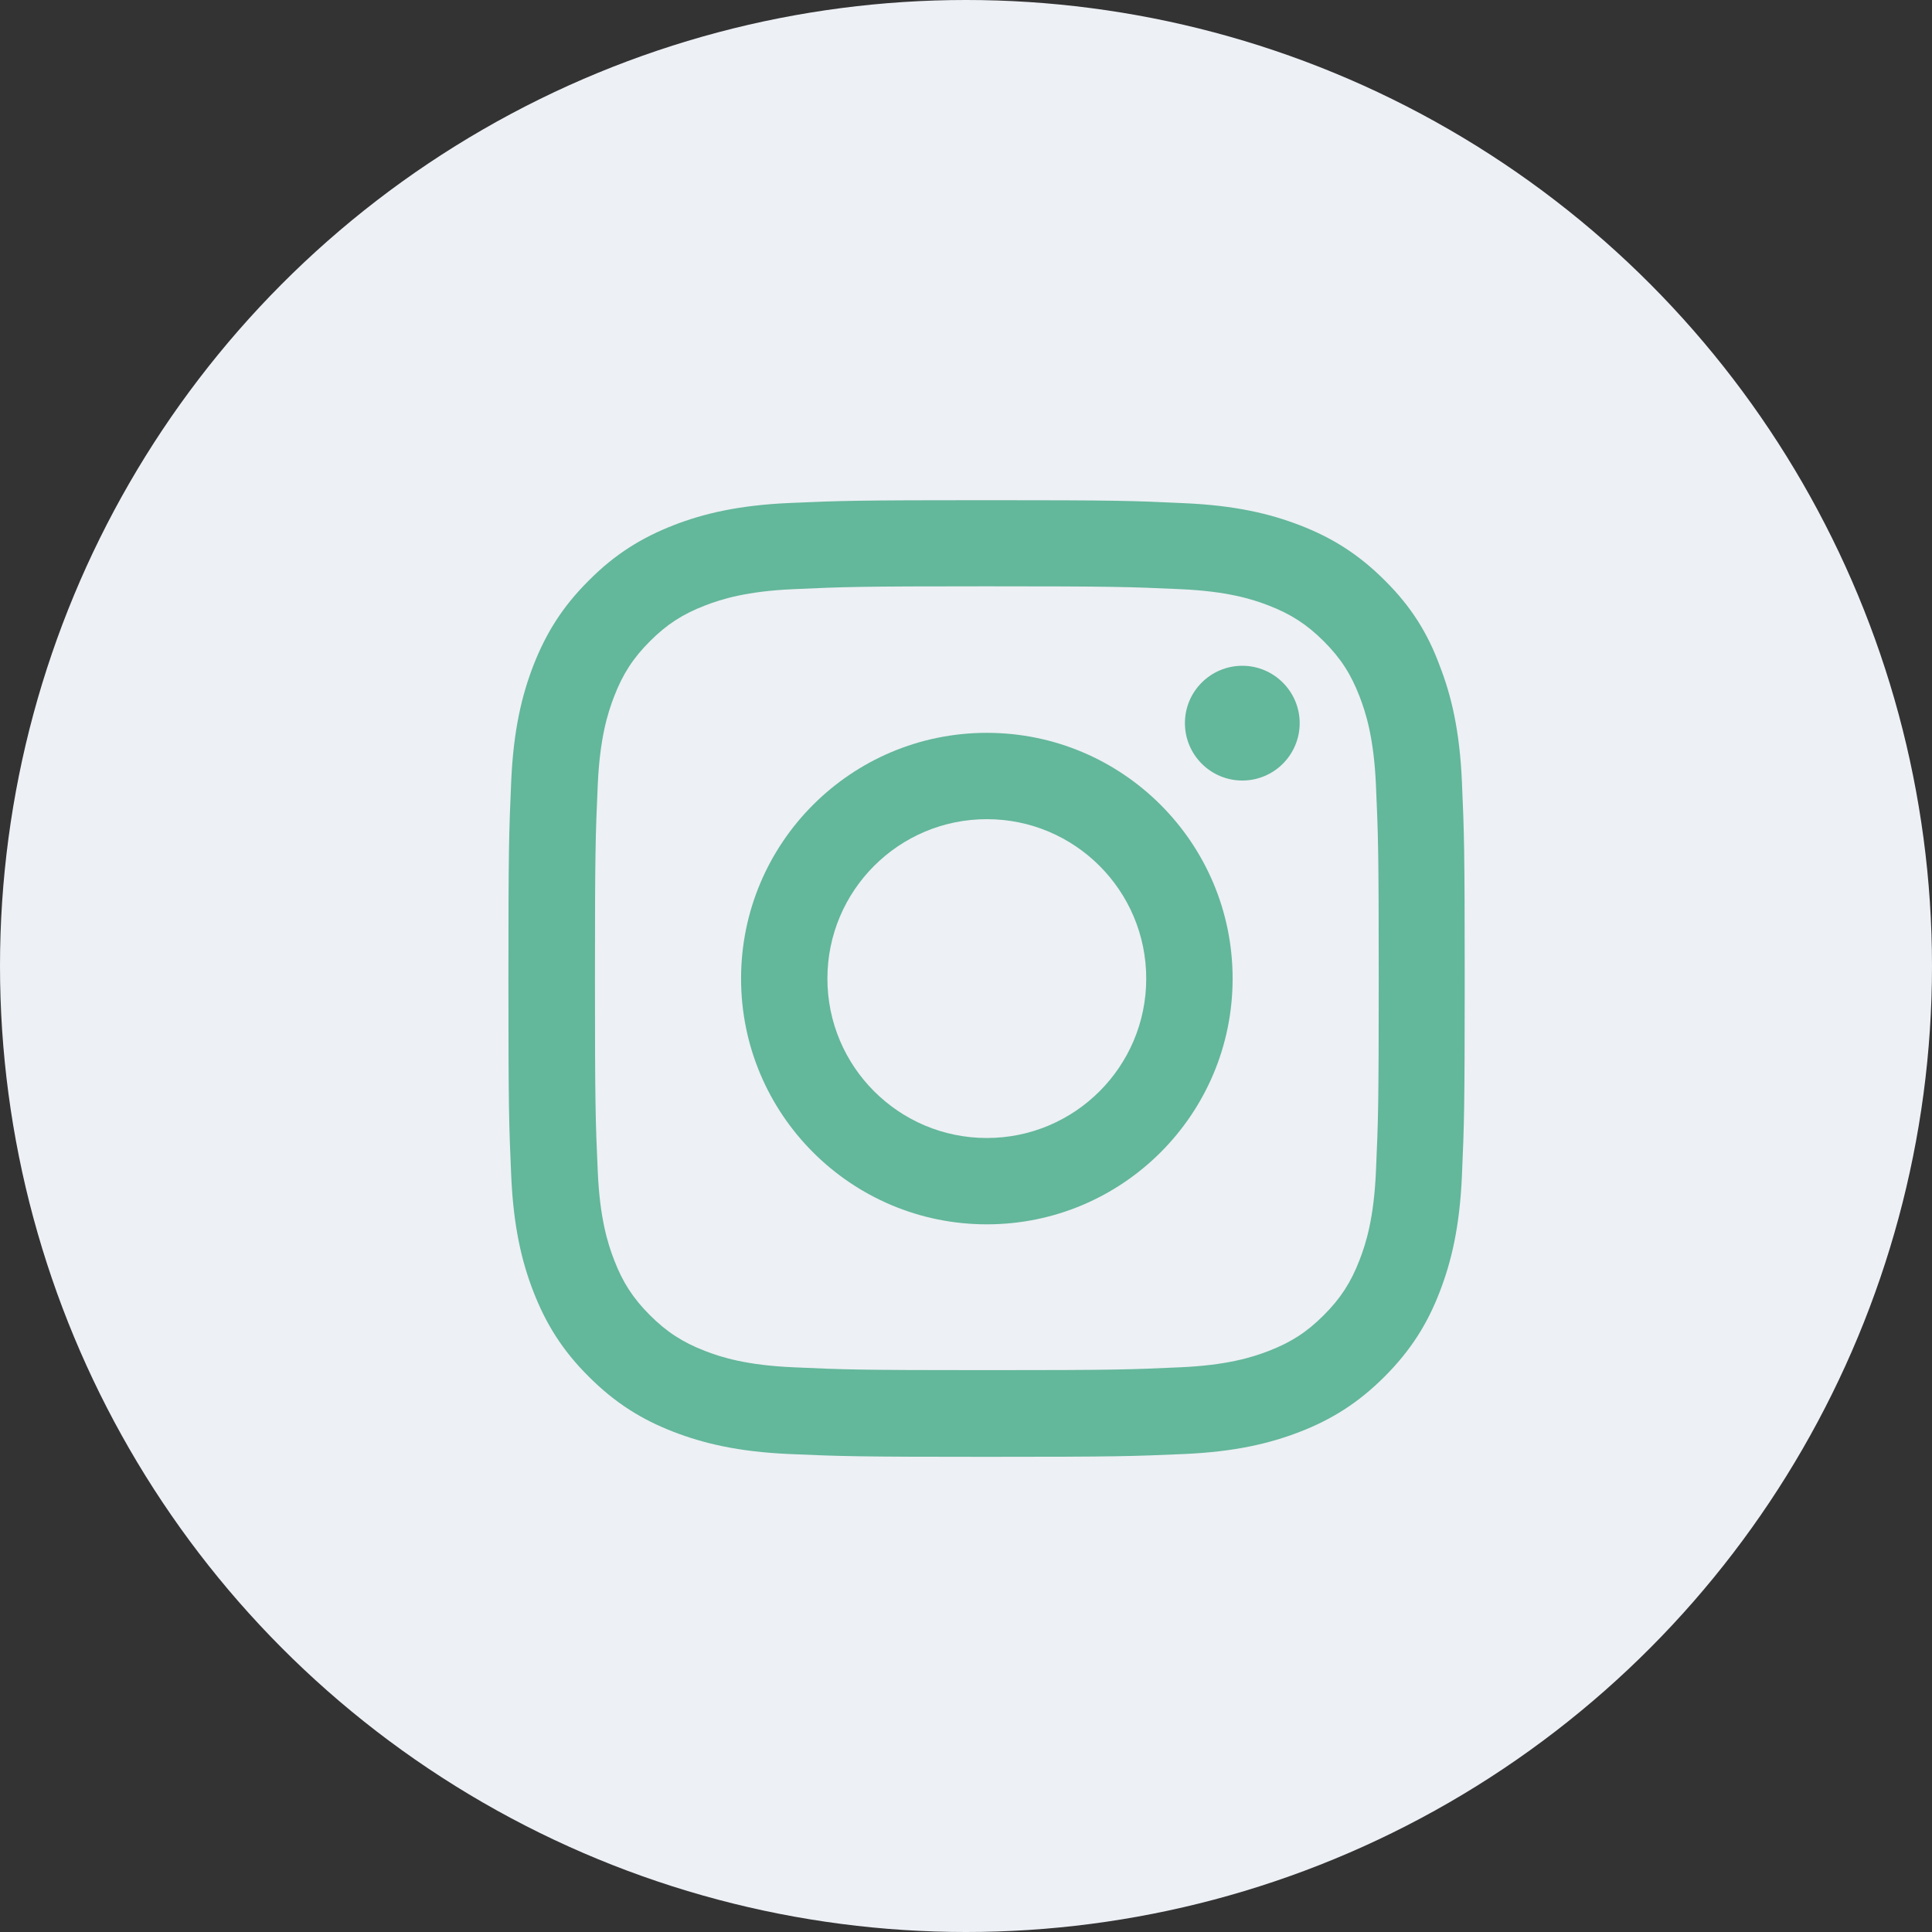
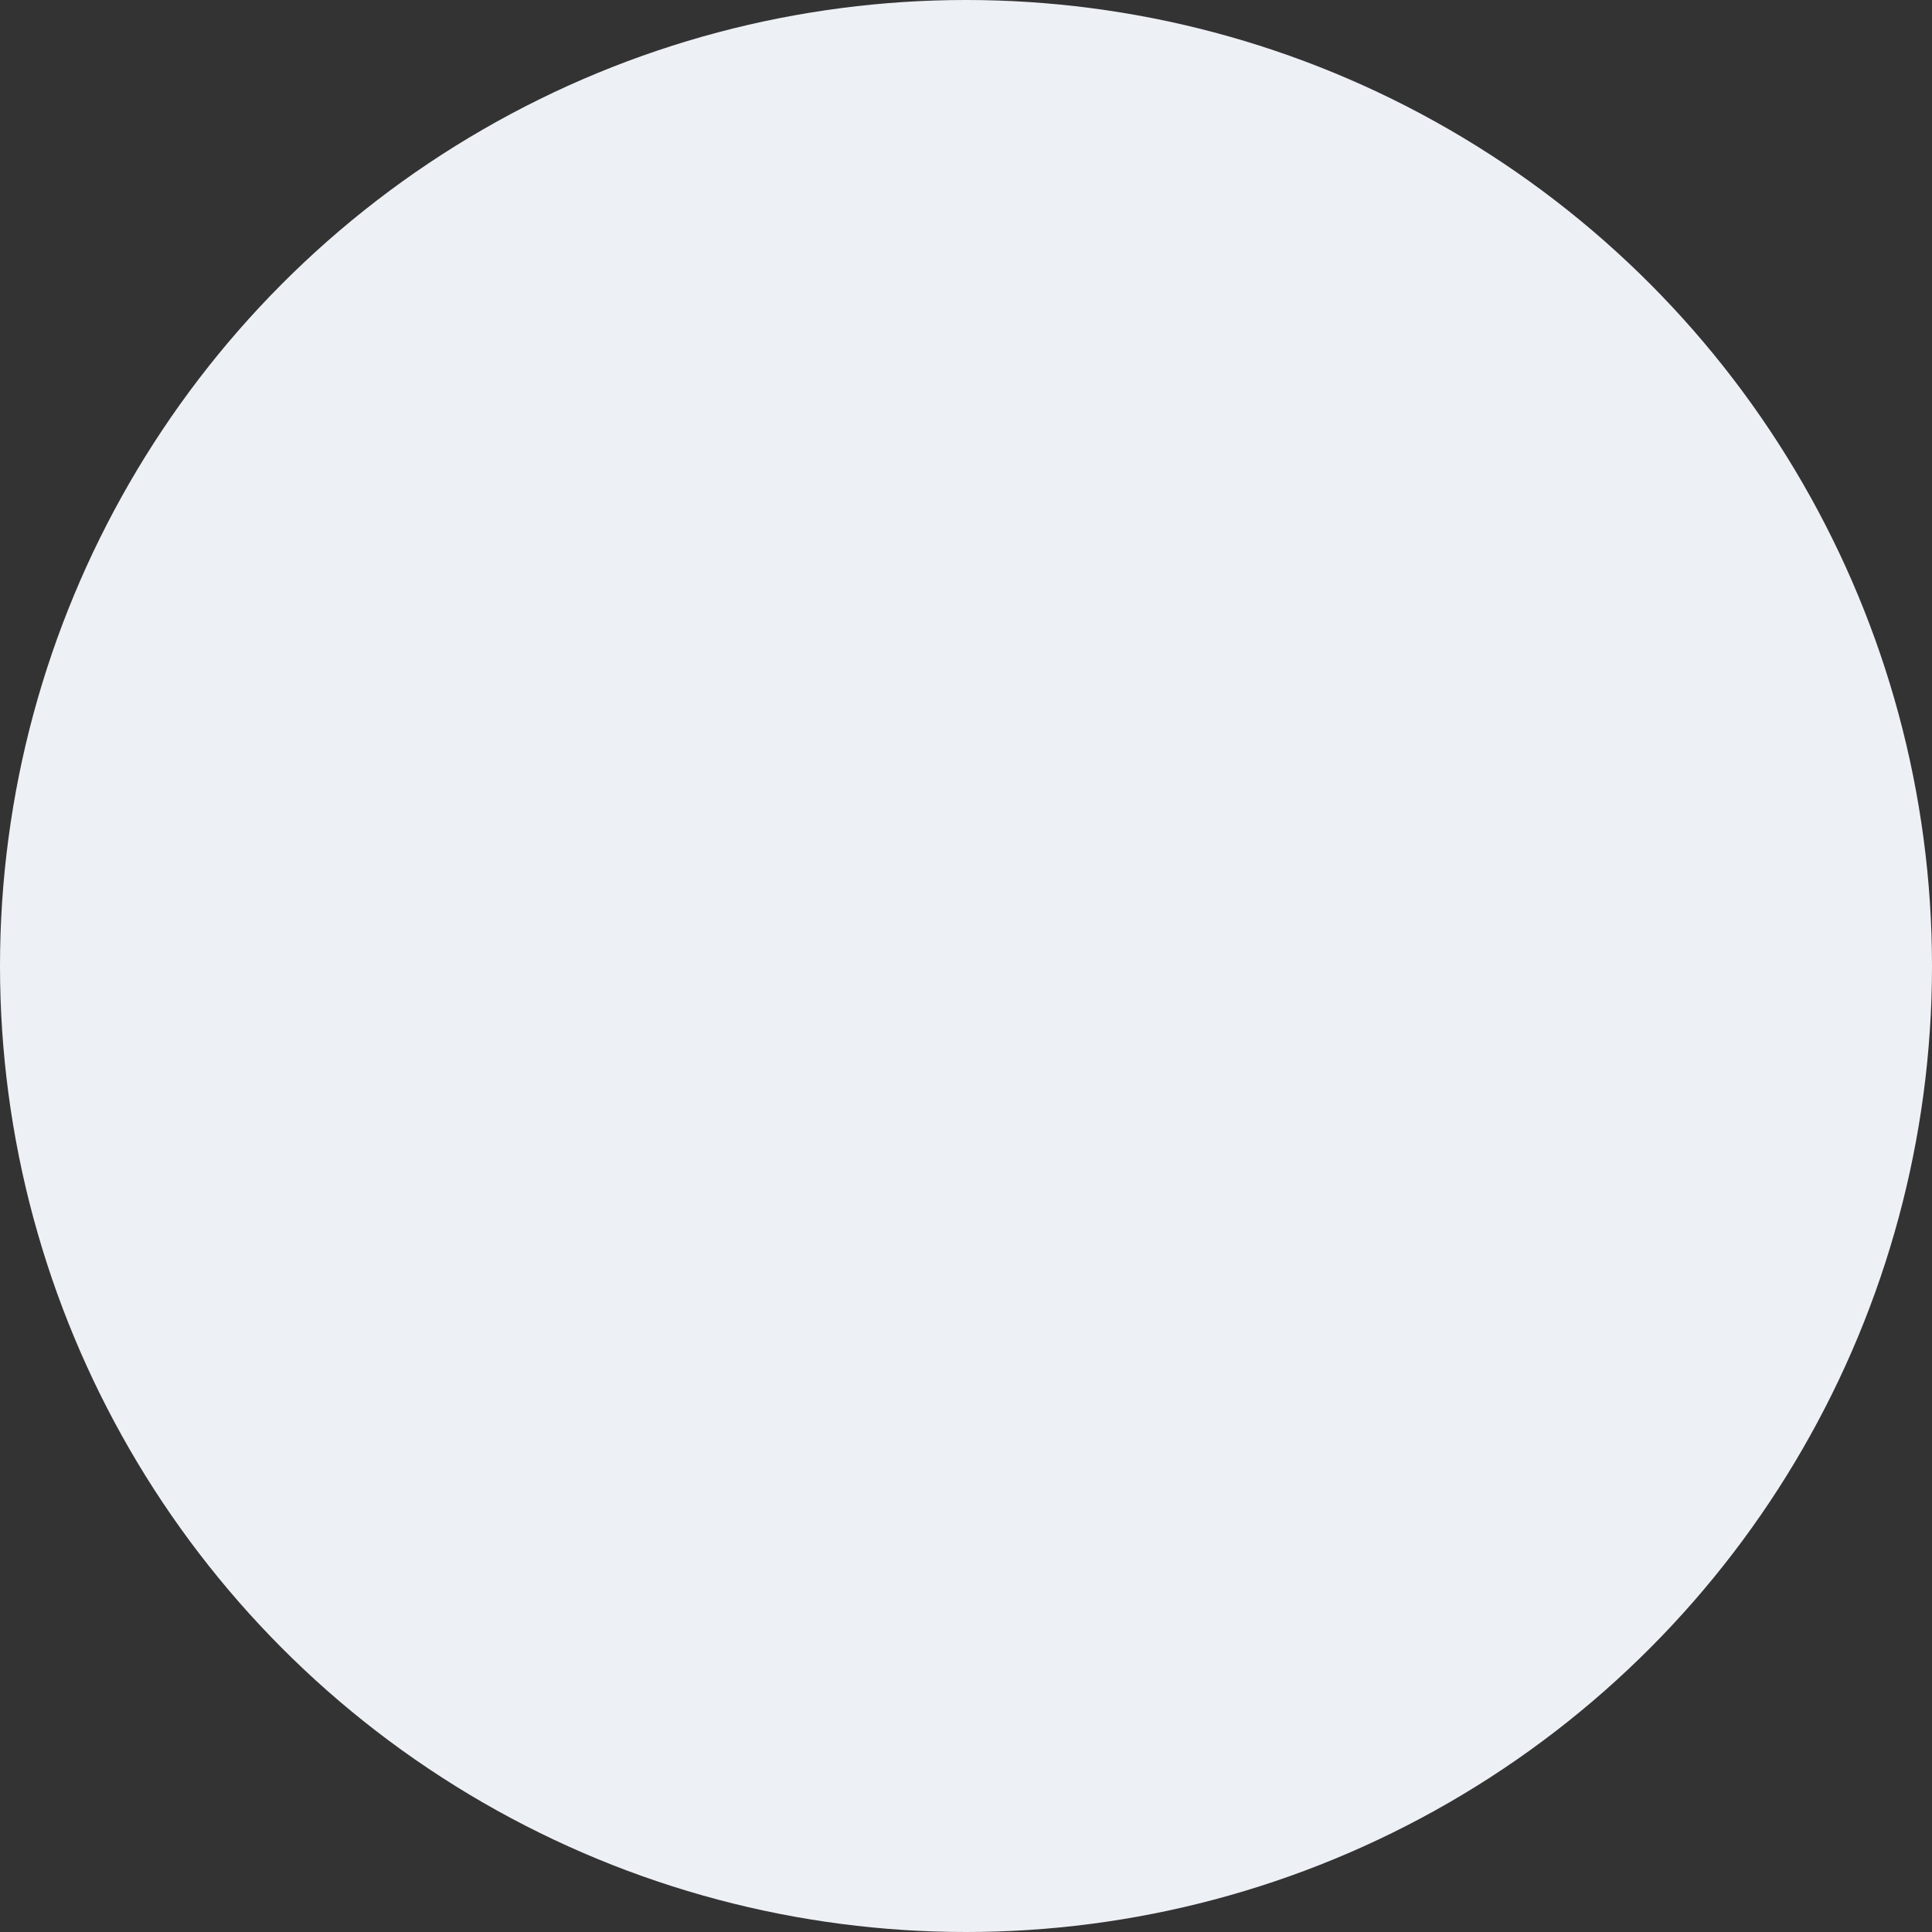
<svg xmlns="http://www.w3.org/2000/svg" width="38" height="38" viewBox="0 0 38 38" fill="none">
  <rect x="0" y="0" width="38" height="38" fill="#333333" stroke="none" />
  <circle cx="19" cy="19" r="19" fill="#EDF0F5" />
  <g clip-path="url(#clip0_2301_2591)">
-     <path d="M19.41 11.532C21.924 11.532 22.222 11.543 23.211 11.588C24.13 11.628 24.626 11.782 24.957 11.911C25.394 12.08 25.71 12.286 26.037 12.613C26.368 12.944 26.57 13.256 26.739 13.694C26.868 14.025 27.023 14.524 27.063 15.44C27.107 16.432 27.118 16.73 27.118 19.241C27.118 21.755 27.107 22.052 27.063 23.041C27.023 23.96 26.868 24.456 26.739 24.787C26.57 25.225 26.365 25.541 26.037 25.868C25.707 26.199 25.394 26.401 24.957 26.57C24.626 26.699 24.126 26.853 23.211 26.893C22.218 26.938 21.921 26.949 19.41 26.949C16.896 26.949 16.598 26.938 15.609 26.893C14.69 26.853 14.194 26.699 13.863 26.57C13.426 26.401 13.11 26.195 12.783 25.868C12.452 25.537 12.25 25.225 12.081 24.787C11.952 24.456 11.797 23.957 11.757 23.041C11.713 22.049 11.702 21.751 11.702 19.241C11.702 16.726 11.713 16.429 11.757 15.44C11.797 14.521 11.952 14.025 12.081 13.694C12.25 13.256 12.455 12.94 12.783 12.613C13.113 12.282 13.426 12.08 13.863 11.911C14.194 11.782 14.694 11.628 15.609 11.588C16.598 11.543 16.896 11.532 19.41 11.532ZM19.41 9.838C16.855 9.838 16.535 9.849 15.532 9.893C14.532 9.937 13.845 10.099 13.249 10.33C12.628 10.573 12.102 10.893 11.581 11.418C11.055 11.94 10.735 12.466 10.493 13.084C10.261 13.683 10.099 14.367 10.055 15.366C10.011 16.373 10 16.693 10 19.248C10 21.803 10.011 22.122 10.055 23.126C10.099 24.126 10.261 24.813 10.493 25.409C10.735 26.03 11.055 26.555 11.581 27.077C12.102 27.599 12.628 27.923 13.246 28.162C13.845 28.393 14.529 28.555 15.528 28.599C16.532 28.643 16.852 28.654 19.406 28.654C21.961 28.654 22.281 28.643 23.284 28.599C24.284 28.555 24.971 28.393 25.567 28.162C26.184 27.923 26.71 27.599 27.232 27.077C27.754 26.555 28.078 26.03 28.316 25.412C28.548 24.813 28.71 24.129 28.754 23.13C28.798 22.126 28.809 21.806 28.809 19.252C28.809 16.697 28.798 16.377 28.754 15.374C28.71 14.374 28.548 13.686 28.316 13.091C28.085 12.466 27.765 11.94 27.239 11.418C26.718 10.896 26.192 10.573 25.574 10.334C24.975 10.102 24.291 9.941 23.292 9.897C22.285 9.849 21.965 9.838 19.41 9.838Z" fill="#63B79A" />
-     <path d="M19.41 14.414C16.741 14.414 14.576 16.579 14.576 19.248C14.576 21.916 16.741 24.081 19.41 24.081C22.079 24.081 24.244 21.916 24.244 19.248C24.244 16.579 22.079 14.414 19.41 14.414ZM19.41 22.383C17.679 22.383 16.274 20.979 16.274 19.248C16.274 17.516 17.679 16.112 19.41 16.112C21.141 16.112 22.545 17.516 22.545 19.248C22.545 20.979 21.141 22.383 19.41 22.383Z" fill="#63B79A" />
-     <path d="M25.563 14.223C25.563 14.848 25.056 15.352 24.435 15.352C23.81 15.352 23.306 14.844 23.306 14.223C23.306 13.598 23.814 13.095 24.435 13.095C25.056 13.095 25.563 13.602 25.563 14.223Z" fill="#63B79A" />
-   </g>
+     </g>
  <defs>
    <clipPath id="clip0_2301_2591">
      <rect width="18.82" height="18.82" fill="white" transform="translate(10 9.838)" />
    </clipPath>
  </defs>
</svg>